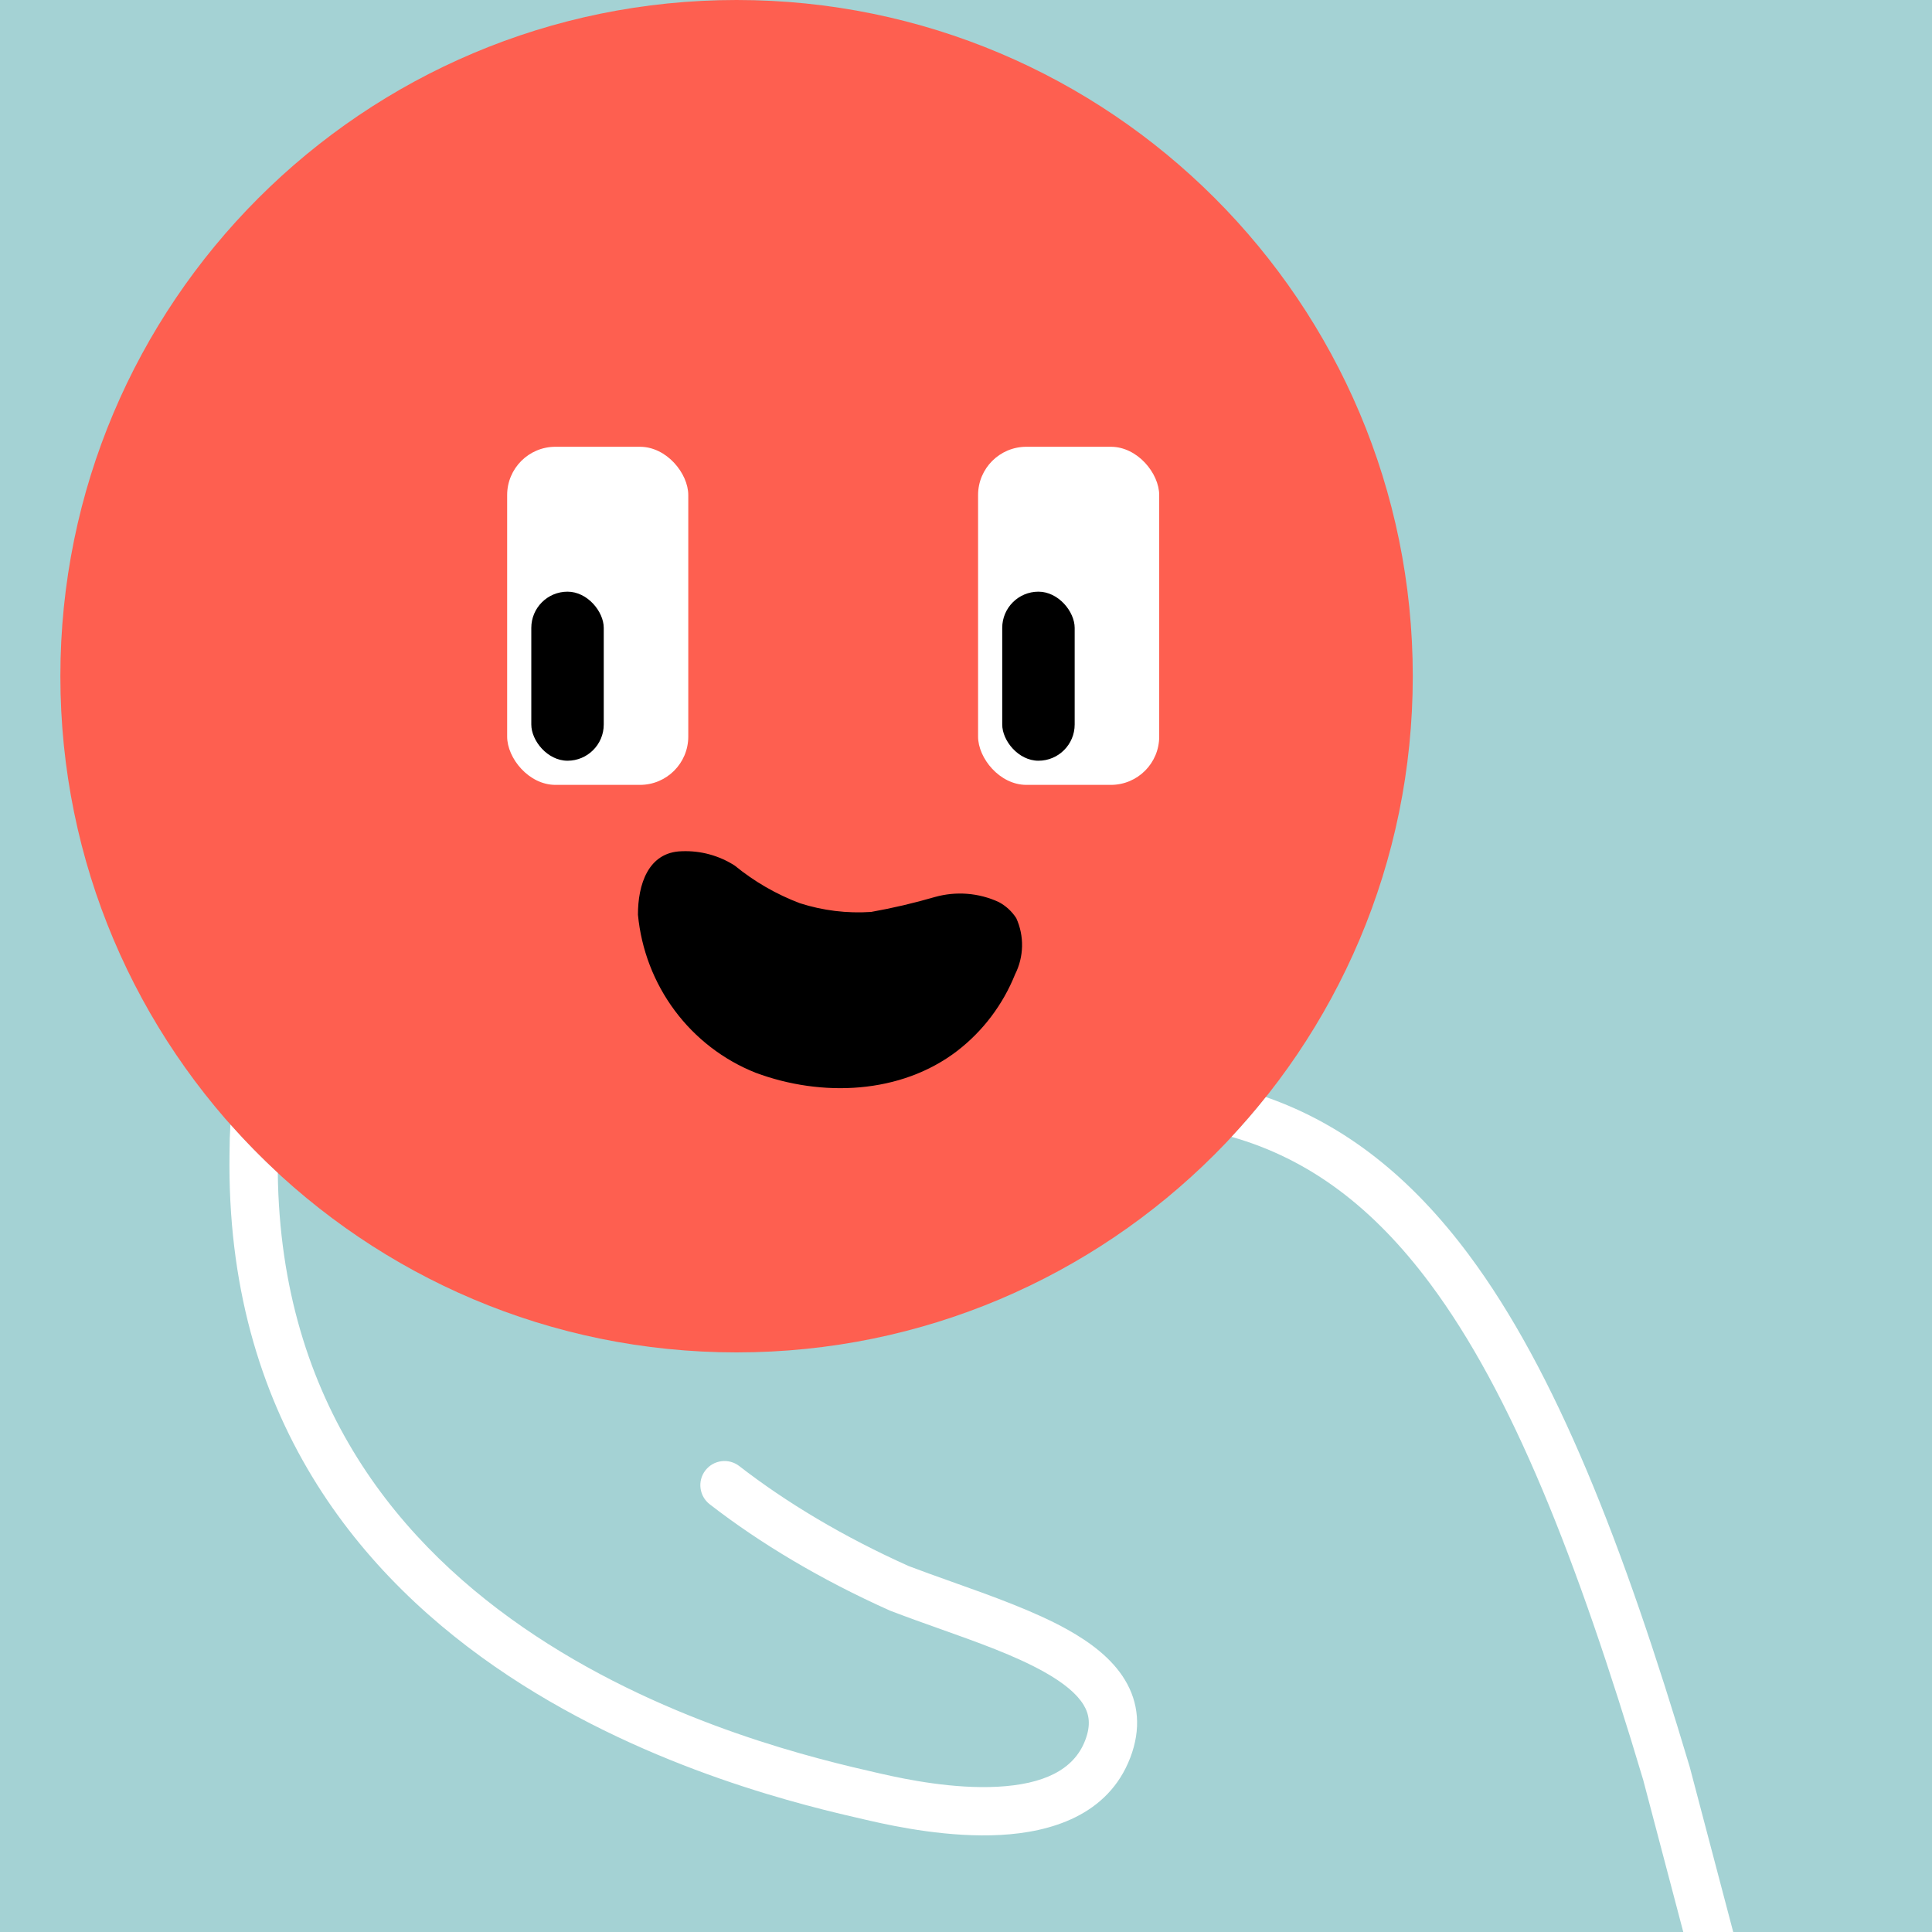
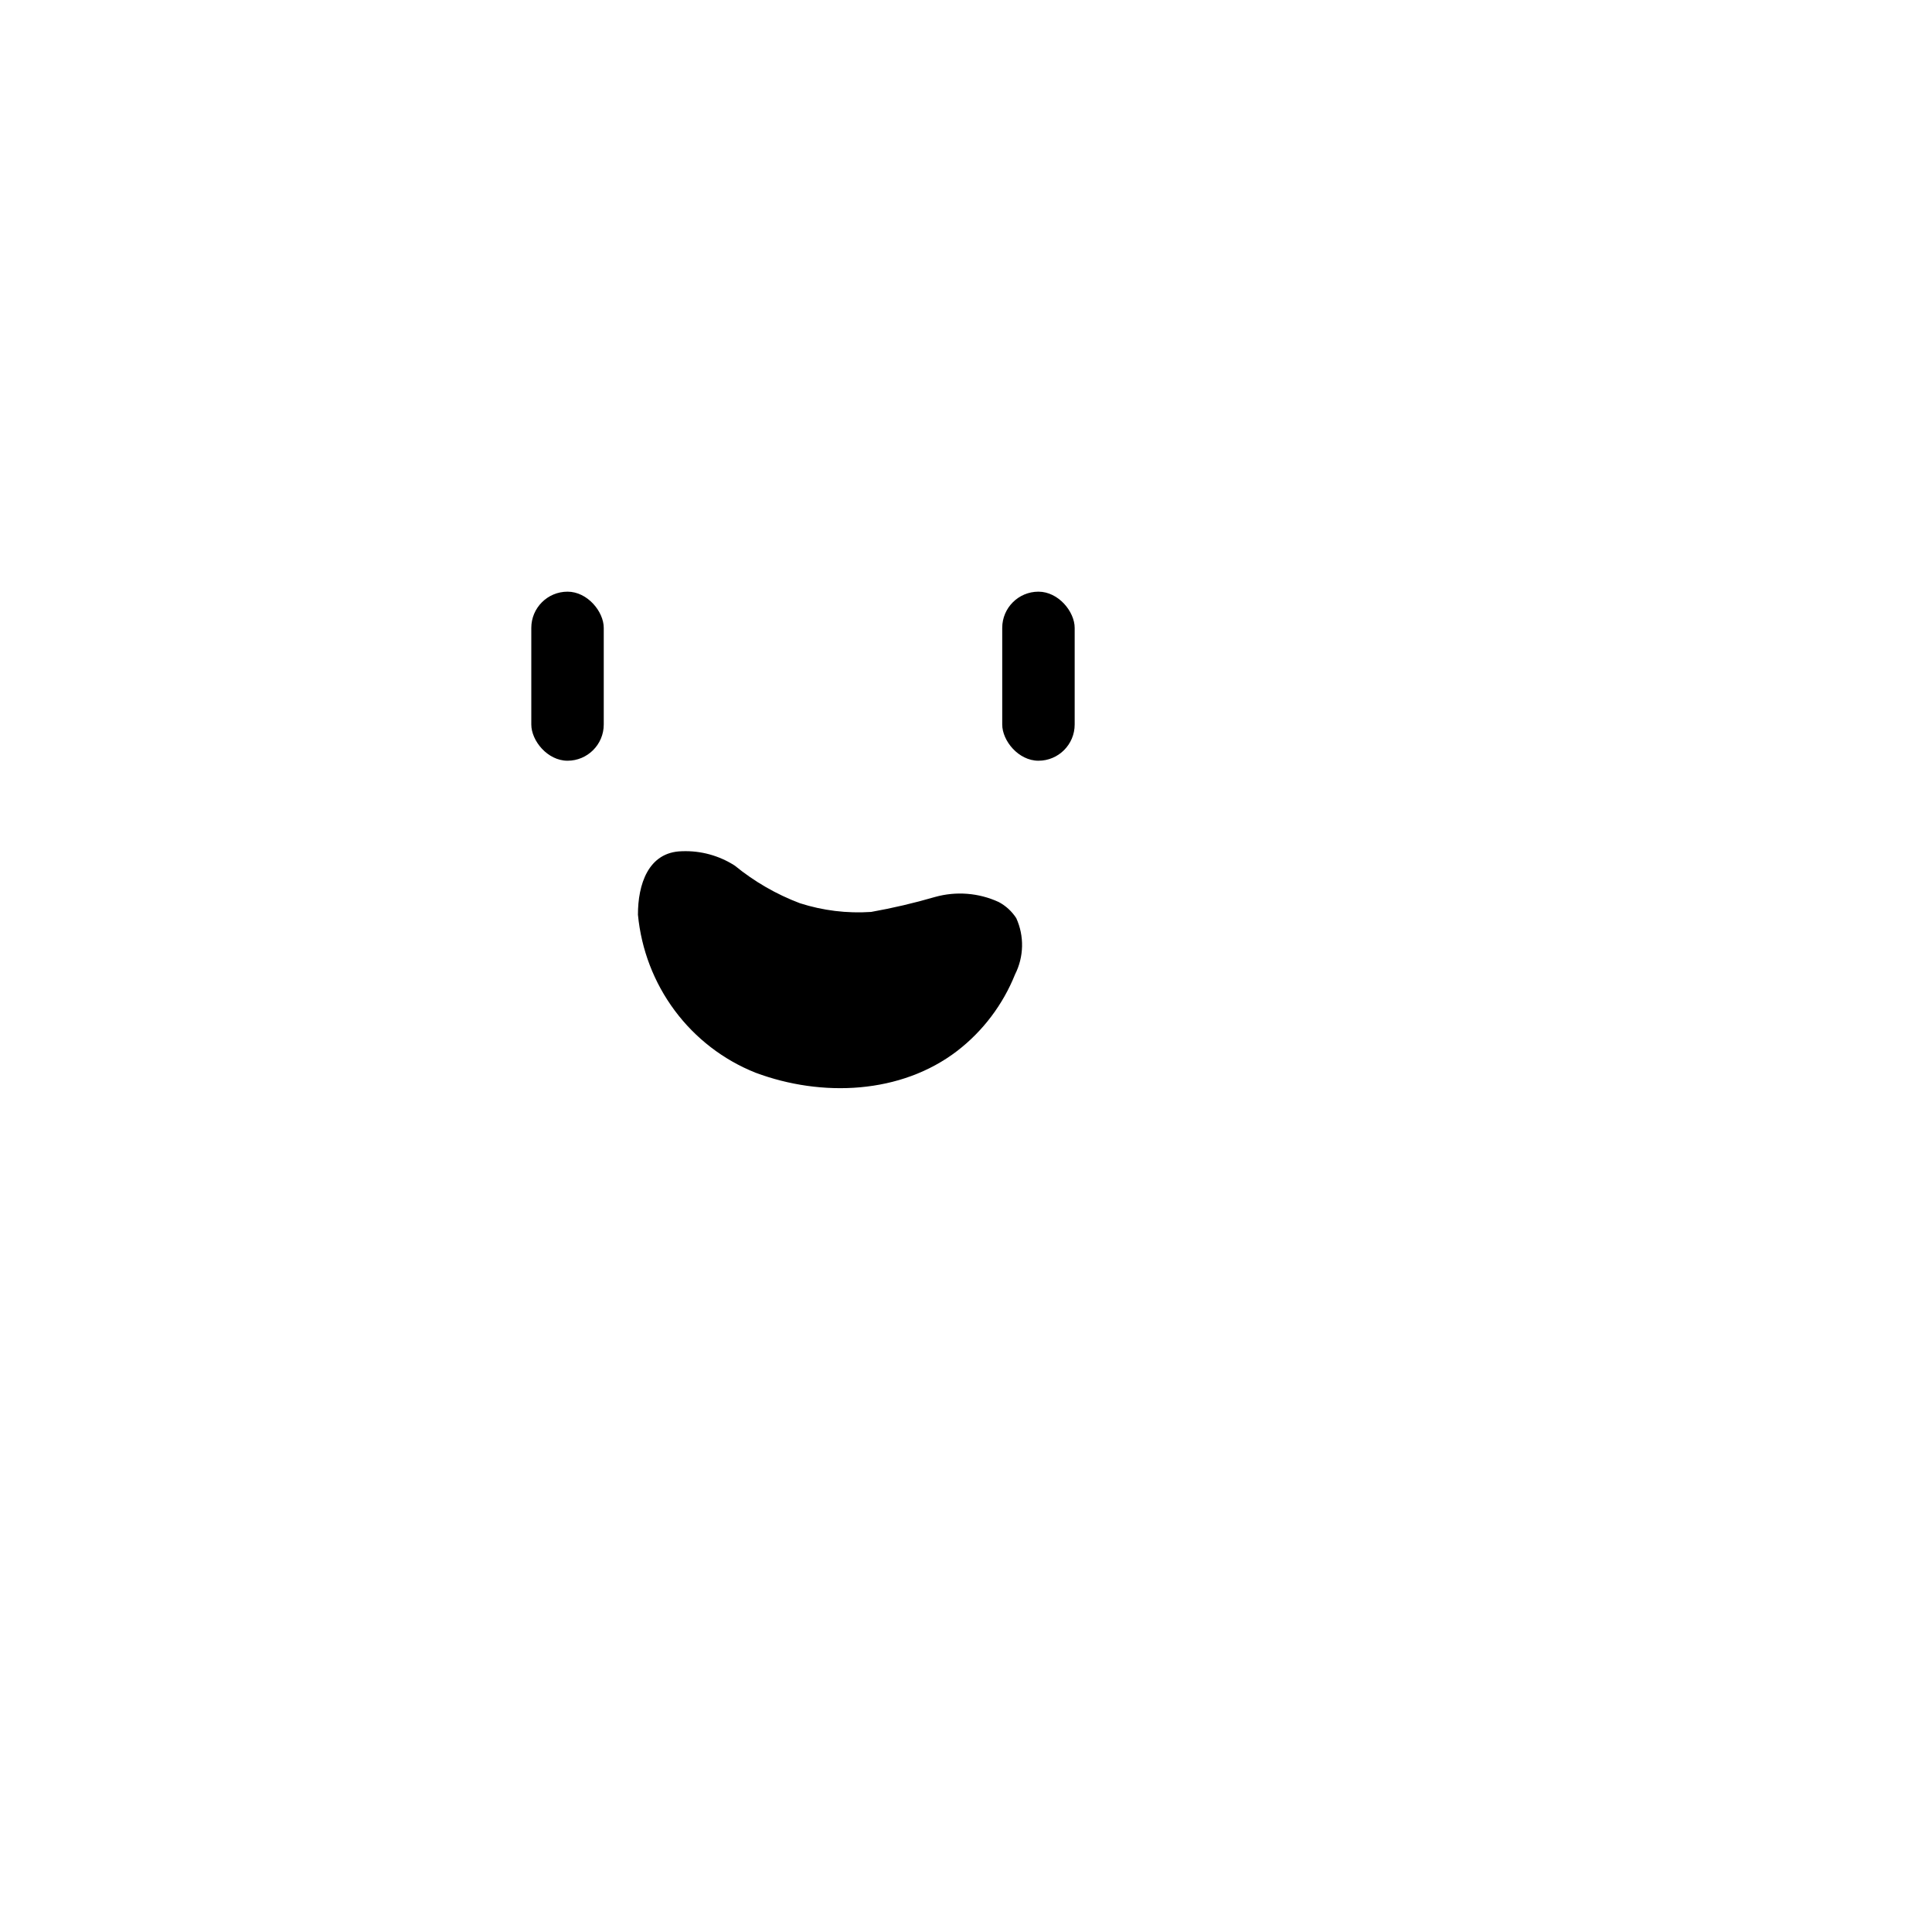
<svg xmlns="http://www.w3.org/2000/svg" width="32" height="32" viewBox="0 0 160 160" fill="none">
-   <rect width="160" height="160" fill="#A4D2D4" />
-   <path d="M61 112C91.928 112 117 86.928 117 56C117 25.072 91.928 0 61 0C30.072 0 5 25.072 5 56C5 86.928 30.072 112 61 112Z" fill="#FE5F50" />
  <rect x="42" y="37" width="15" height="28" rx="4" fill="white" />
  <rect x="44" y="49" width="6" height="14" rx="3" fill="black" />
  <rect x="81" y="37" width="15" height="28" rx="4" fill="white" />
  <rect x="83" y="49" width="6" height="14" rx="3" fill="black" />
  <path d="M52.832 75.752C53.105 78.633 54.159 81.38 55.878 83.689C57.596 85.997 59.913 87.779 62.572 88.838C68.055 90.884 74.608 90.615 79.282 87.025C81.407 85.384 83.058 83.197 84.064 80.692C84.427 79.973 84.624 79.181 84.642 78.375C84.659 77.57 84.496 76.771 84.164 76.04C83.8 75.475 83.299 75.014 82.708 74.701C81.055 73.94 79.187 73.793 77.432 74.284C75.691 74.791 73.926 75.204 72.143 75.522C70.148 75.656 68.148 75.412 66.245 74.801C64.293 74.064 62.473 73.013 60.853 71.688C59.548 70.85 58.02 70.434 56.472 70.496C53.669 70.557 52.827 73.28 52.832 75.752Z" fill="black" />
  <g clip-path="url(#clip0_439_7766)">
    <path fill-rule="evenodd" clip-rule="evenodd" d="M19.082 93.135C20.323 94.534 21.632 95.871 23.005 97.139C23.238 116.287 33.196 128.092 44.339 135.461C55.615 142.918 68.017 145.759 72.624 146.814L72.624 146.814L72.928 146.883C75.137 147.391 79.022 148.165 82.631 147.969C86.335 147.769 88.917 146.624 89.87 144.129C90.363 142.84 90.201 141.953 89.734 141.184C89.192 140.292 88.118 139.377 86.443 138.443C84.043 137.104 81.013 136.025 77.833 134.893L77.833 134.893C76.493 134.416 75.127 133.929 73.77 133.41L73.718 133.39L73.667 133.367C68.007 130.832 62.969 127.829 58.774 124.576C57.901 123.899 57.742 122.642 58.419 121.77C59.096 120.897 60.353 120.738 61.225 121.415C65.132 124.444 69.872 127.281 75.252 129.694C76.37 130.121 77.578 130.551 78.82 130.994C82.132 132.173 85.681 133.437 88.391 134.949C90.293 136.01 92.079 137.34 93.153 139.108C94.302 140.999 94.512 143.188 93.607 145.556C91.766 150.376 86.957 151.741 82.848 151.963C78.644 152.191 74.297 151.302 72.032 150.782L71.687 150.703C67.015 149.634 54.023 146.661 42.133 138.798C29.857 130.68 18.666 117.274 19.009 95.484C19.009 94.666 19.034 93.884 19.082 93.135ZM104.835 90.852C103.931 91.988 102.984 93.088 101.995 94.149C108.455 95.983 113.751 100.018 118.433 106.303C125.174 115.35 130.591 129.007 136.082 147.403L142.566 172.01C142.847 173.078 143.941 173.715 145.009 173.434C146.078 173.153 146.715 172.058 146.434 170.99L139.942 146.353L139.933 146.321L139.924 146.29C134.419 127.84 128.839 113.576 121.641 103.913C116.889 97.535 111.413 93.142 104.835 90.852Z" fill="white" />
  </g>
  <defs>
    <clipPath id="clip0_439_7766">
      <rect width="160" height="160" fill="white" />
    </clipPath>
  </defs>
</svg>